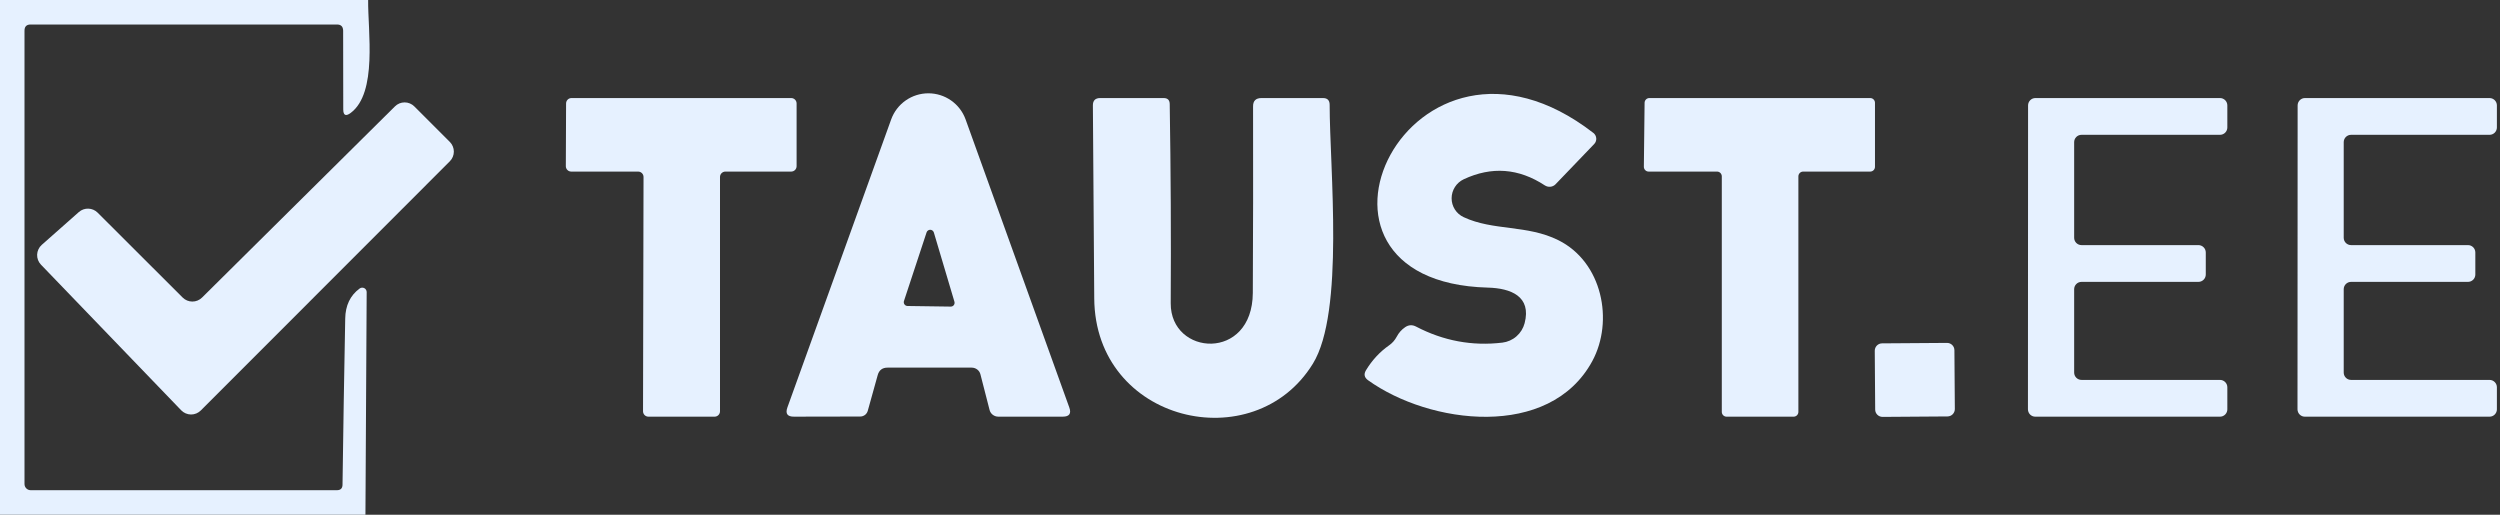
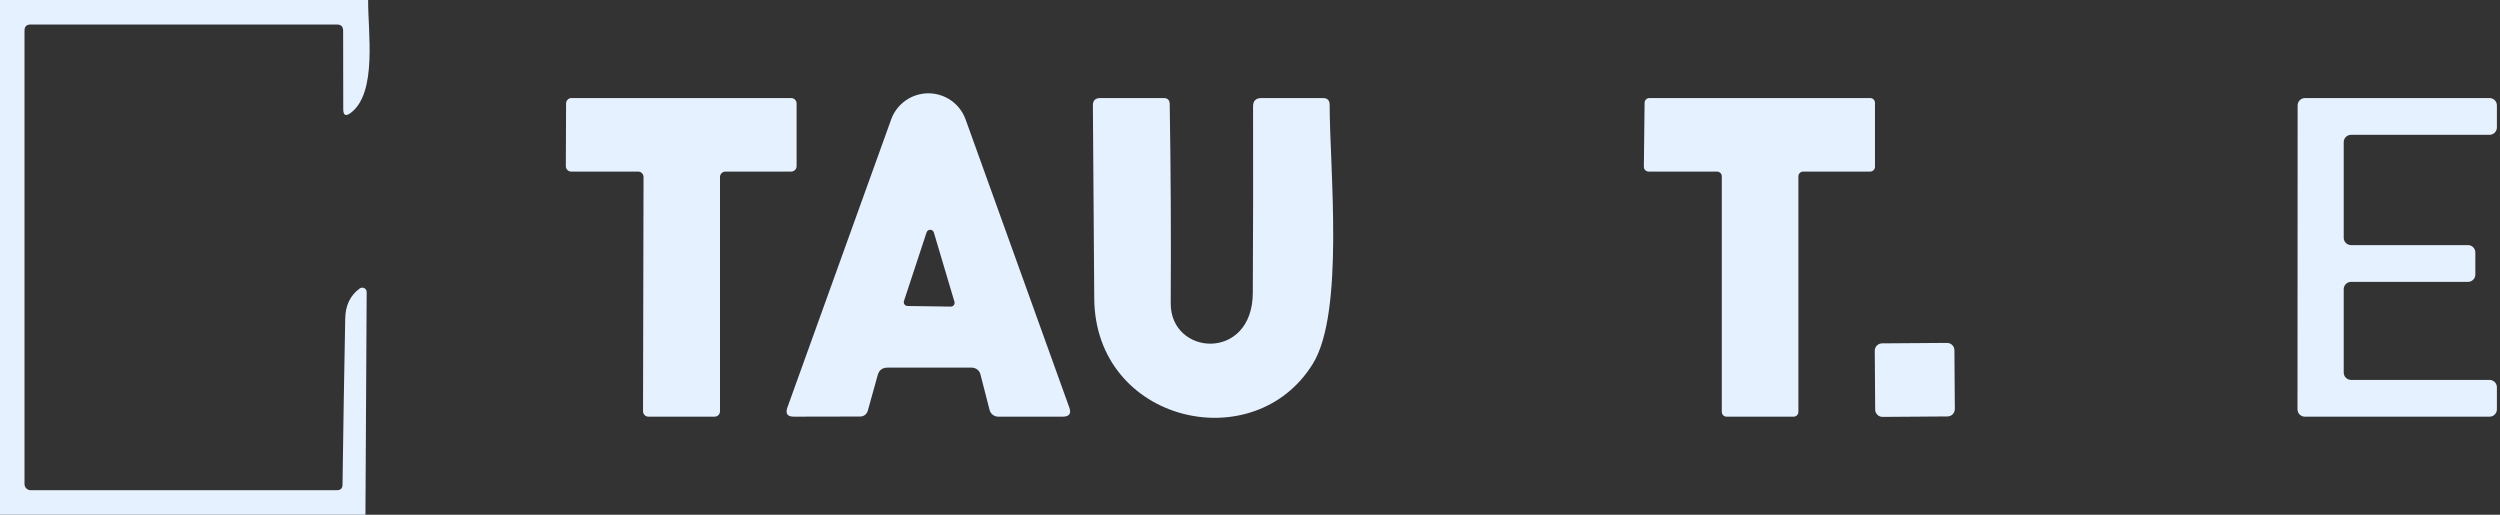
<svg xmlns="http://www.w3.org/2000/svg" width="136" height="28" viewBox="0 0 136 28" fill="none">
  <rect x="0" y="0" width="136" height="28" fill="#333333" stroke="none" />
  <g clip-path="url(#clip0_2392_2472)">
    <path d="M0 0H20.027C20.007 1.693 20.547 5.053 19.073 6.147C18.807 6.342 18.673 6.276 18.673 5.947L18.667 1.667C18.662 1.444 18.551 1.333 18.333 1.333H1.667C1.444 1.333 1.333 1.444 1.333 1.667V26.333C1.333 26.422 1.368 26.506 1.431 26.569C1.493 26.631 1.578 26.667 1.667 26.667H18.327C18.531 26.667 18.633 26.564 18.633 26.36C18.673 23.351 18.722 20.344 18.78 17.34C18.789 16.62 19.051 16.071 19.567 15.693C19.602 15.668 19.645 15.652 19.688 15.649C19.732 15.646 19.776 15.654 19.816 15.674C19.855 15.694 19.888 15.725 19.911 15.762C19.934 15.8 19.946 15.843 19.947 15.887L19.88 28H0V0Z" fill="#E6F1FF" />
    <path d="M39.168 9.627V22.374C39.168 22.452 39.137 22.526 39.082 22.581C39.027 22.636 38.952 22.667 38.875 22.667H35.275C35.197 22.667 35.122 22.636 35.067 22.581C35.012 22.526 34.981 22.452 34.981 22.374L35.008 9.627C35.008 9.55 34.977 9.475 34.922 9.42C34.867 9.365 34.792 9.334 34.715 9.334H31.075C30.997 9.334 30.922 9.303 30.867 9.248C30.812 9.193 30.781 9.118 30.781 9.041L30.795 5.627C30.795 5.55 30.826 5.475 30.881 5.42C30.936 5.365 31.01 5.334 31.088 5.334H43.041C43.119 5.334 43.194 5.365 43.249 5.42C43.304 5.475 43.335 5.55 43.335 5.627V9.041C43.335 9.118 43.304 9.193 43.249 9.248C43.194 9.303 43.119 9.334 43.041 9.334H39.461C39.383 9.334 39.309 9.365 39.254 9.42C39.199 9.475 39.168 9.55 39.168 9.627Z" fill="#E6F1FF" />
    <path d="M52.861 19.999H48.281C48.001 19.999 47.823 20.135 47.747 20.406L47.207 22.346C47.182 22.436 47.129 22.516 47.054 22.573C46.979 22.629 46.888 22.66 46.794 22.659L43.194 22.666C42.834 22.67 42.714 22.504 42.834 22.166L48.481 6.493C48.632 6.077 48.907 5.719 49.269 5.465C49.631 5.212 50.062 5.076 50.504 5.076C50.946 5.076 51.377 5.212 51.739 5.465C52.101 5.719 52.376 6.077 52.527 6.493L58.167 22.159C58.292 22.497 58.174 22.666 57.814 22.666H54.307C54.198 22.666 54.093 22.63 54.007 22.565C53.922 22.5 53.861 22.409 53.834 22.306L53.334 20.359C53.307 20.256 53.247 20.165 53.161 20.1C53.075 20.035 52.97 20 52.861 19.999ZM49.174 16.379C49.165 16.41 49.163 16.442 49.168 16.474C49.173 16.505 49.186 16.535 49.205 16.561C49.223 16.587 49.248 16.608 49.276 16.622C49.304 16.637 49.336 16.645 49.367 16.646L51.721 16.679C51.753 16.68 51.785 16.672 51.814 16.658C51.843 16.644 51.869 16.623 51.888 16.597C51.908 16.571 51.921 16.541 51.926 16.509C51.932 16.477 51.93 16.444 51.921 16.413L50.801 12.646C50.788 12.604 50.762 12.567 50.727 12.541C50.693 12.515 50.65 12.5 50.606 12.499C50.563 12.499 50.52 12.512 50.484 12.537C50.448 12.562 50.422 12.598 50.407 12.639L49.174 16.379Z" fill="#E6F1FF" />
    <path d="M71.42 19.787C68.22 24.987 59.567 22.981 59.527 16.227C59.504 12.752 59.48 9.256 59.453 5.741C59.449 5.47 59.582 5.334 59.853 5.334H63.3C63.522 5.334 63.633 5.445 63.633 5.667C63.691 9.29 63.709 12.901 63.687 16.501C63.673 19.367 68.133 19.674 68.153 15.934C68.171 12.556 68.175 9.176 68.167 5.794C68.162 5.487 68.316 5.334 68.627 5.334H71.967C72.211 5.334 72.333 5.456 72.333 5.701C72.333 9.154 73.153 16.981 71.42 19.787Z" fill="#E6F1FF" />
-     <path d="M75.98 18.319C76.091 18.106 76.245 17.932 76.44 17.799C76.631 17.67 76.829 17.659 77.034 17.766C78.522 18.543 80.087 18.835 81.727 18.639C82.012 18.605 82.28 18.486 82.496 18.297C82.713 18.108 82.867 17.858 82.94 17.579C83.32 16.119 82.187 15.679 80.94 15.646C69.134 15.332 76.694 -0.494 86.68 7.232C86.725 7.267 86.762 7.311 86.789 7.361C86.816 7.411 86.832 7.466 86.836 7.522C86.841 7.579 86.833 7.635 86.814 7.689C86.796 7.742 86.766 7.791 86.727 7.832L84.62 10.026C84.547 10.101 84.45 10.148 84.344 10.159C84.238 10.17 84.131 10.144 84.04 10.086C82.618 9.152 81.147 9.041 79.627 9.752C79.431 9.844 79.264 9.99 79.148 10.173C79.031 10.356 78.968 10.568 78.968 10.784C78.967 11 79.028 11.212 79.144 11.394C79.259 11.576 79.425 11.721 79.62 11.812C81.227 12.566 83.074 12.219 84.774 13.066C87.174 14.259 87.8 17.466 86.62 19.646C84.294 23.932 77.767 23.092 74.414 20.679C74.218 20.532 74.183 20.355 74.307 20.146C74.64 19.595 75.06 19.141 75.567 18.786C75.74 18.666 75.878 18.51 75.98 18.319Z" fill="#E6F1FF" />
    <path d="M97.832 9.594V22.407C97.832 22.476 97.805 22.542 97.756 22.591C97.708 22.64 97.641 22.667 97.573 22.667H93.926C93.857 22.667 93.791 22.64 93.742 22.591C93.693 22.542 93.666 22.476 93.666 22.407V9.594C93.666 9.525 93.638 9.459 93.59 9.41C93.541 9.361 93.475 9.334 93.406 9.334H89.686C89.651 9.334 89.617 9.327 89.585 9.314C89.553 9.3 89.524 9.28 89.5 9.255C89.475 9.231 89.456 9.201 89.444 9.169C89.431 9.137 89.425 9.102 89.426 9.067L89.466 5.587C89.468 5.52 89.496 5.455 89.544 5.408C89.593 5.36 89.658 5.334 89.726 5.334H101.739C101.808 5.334 101.874 5.361 101.923 5.41C101.972 5.459 101.999 5.525 101.999 5.594V9.074C101.999 9.143 101.972 9.209 101.923 9.258C101.874 9.307 101.808 9.334 101.739 9.334H98.093C98.024 9.334 97.957 9.361 97.909 9.41C97.86 9.459 97.832 9.525 97.832 9.594Z" fill="#E6F1FF" />
-     <path d="M113.234 13.334H119.594C119.7 13.334 119.801 13.376 119.876 13.451C119.952 13.526 119.994 13.628 119.994 13.734V14.934C119.994 15.04 119.952 15.142 119.876 15.217C119.801 15.292 119.7 15.334 119.594 15.334H113.234C113.128 15.334 113.026 15.376 112.951 15.451C112.876 15.526 112.834 15.628 112.834 15.734V20.267C112.834 20.373 112.876 20.475 112.951 20.55C113.026 20.625 113.128 20.667 113.234 20.667H120.767C120.873 20.667 120.975 20.709 121.05 20.785C121.125 20.86 121.167 20.961 121.167 21.067V22.267C121.167 22.32 121.157 22.372 121.137 22.42C121.116 22.469 121.087 22.513 121.05 22.55C121.013 22.587 120.969 22.617 120.92 22.637C120.872 22.657 120.82 22.667 120.767 22.667H110.72C110.668 22.667 110.616 22.657 110.567 22.637C110.519 22.617 110.475 22.587 110.437 22.55C110.4 22.513 110.371 22.469 110.351 22.42C110.331 22.372 110.32 22.32 110.32 22.267L110.327 5.734C110.327 5.628 110.369 5.526 110.444 5.451C110.519 5.376 110.621 5.334 110.727 5.334H120.767C120.873 5.334 120.975 5.376 121.05 5.451C121.125 5.526 121.167 5.628 121.167 5.734V6.934C121.167 7.04 121.125 7.142 121.05 7.217C120.975 7.292 120.873 7.334 120.767 7.334H113.234C113.128 7.334 113.026 7.376 112.951 7.451C112.876 7.526 112.834 7.628 112.834 7.734V12.934C112.834 13.04 112.876 13.142 112.951 13.217C113.026 13.292 113.128 13.334 113.234 13.334Z" fill="#E6F1FF" />
    <path d="M127.898 13.334H134.258C134.364 13.334 134.466 13.376 134.541 13.451C134.616 13.526 134.658 13.628 134.658 13.734V14.934C134.658 15.04 134.616 15.142 134.541 15.217C134.466 15.292 134.364 15.334 134.258 15.334H127.898C127.792 15.334 127.69 15.376 127.615 15.451C127.54 15.526 127.498 15.628 127.498 15.734V20.267C127.498 20.32 127.508 20.372 127.528 20.42C127.548 20.469 127.578 20.513 127.615 20.55C127.652 20.587 127.696 20.617 127.745 20.637C127.793 20.657 127.845 20.667 127.898 20.667H135.431C135.537 20.667 135.639 20.709 135.714 20.785C135.789 20.86 135.831 20.961 135.831 21.067V22.267C135.831 22.32 135.821 22.372 135.801 22.42C135.78 22.469 135.751 22.513 135.714 22.55C135.677 22.587 135.633 22.617 135.584 22.637C135.536 22.657 135.484 22.667 135.431 22.667H125.384C125.332 22.667 125.28 22.657 125.231 22.637C125.183 22.617 125.139 22.587 125.102 22.55C125.064 22.513 125.035 22.469 125.015 22.42C124.995 22.372 124.984 22.32 124.984 22.267L124.991 5.734C124.991 5.628 125.033 5.526 125.108 5.451C125.183 5.376 125.285 5.334 125.391 5.334H135.431C135.537 5.334 135.639 5.376 135.714 5.451C135.789 5.526 135.831 5.628 135.831 5.734V6.934C135.831 7.04 135.789 7.142 135.714 7.217C135.639 7.292 135.537 7.334 135.431 7.334H127.898C127.792 7.334 127.69 7.376 127.615 7.451C127.54 7.526 127.498 7.628 127.498 7.734V12.934C127.498 13.04 127.54 13.142 127.615 13.217C127.69 13.292 127.792 13.334 127.898 13.334Z" fill="#E6F1FF" />
-     <path d="M22.538 5.788L24.471 7.721C24.611 7.861 24.689 8.05 24.689 8.248C24.689 8.445 24.611 8.634 24.471 8.774L10.925 22.328C10.855 22.398 10.771 22.454 10.68 22.492C10.588 22.53 10.489 22.549 10.39 22.549C10.291 22.548 10.193 22.527 10.101 22.488C10.01 22.449 9.927 22.392 9.858 22.321L2.225 14.394C2.156 14.322 2.102 14.236 2.067 14.142C2.032 14.048 2.016 13.948 2.02 13.848C2.025 13.748 2.049 13.649 2.092 13.559C2.135 13.468 2.196 13.387 2.271 13.321L4.291 11.534C4.434 11.409 4.619 11.343 4.808 11.35C4.997 11.356 5.177 11.434 5.311 11.568L9.938 16.188C10.078 16.327 10.267 16.405 10.465 16.405C10.662 16.405 10.851 16.327 10.991 16.188L21.485 5.788C21.625 5.648 21.814 5.57 22.011 5.57C22.209 5.57 22.398 5.648 22.538 5.788Z" fill="#E6F1FF" />
    <path d="M105.918 18.654L102.384 18.679C102.163 18.68 101.986 18.861 101.987 19.082L102.01 22.282C102.011 22.503 102.191 22.68 102.412 22.679L105.946 22.654C106.166 22.652 106.344 22.472 106.343 22.251L106.32 19.051C106.319 18.831 106.139 18.653 105.918 18.654Z" fill="#E6F1FF" />
  </g>
  <defs>
    <clipPath id="clip0_2392_2472">
      <rect width="136" height="28" fill="white" />
    </clipPath>
  </defs>
</svg>